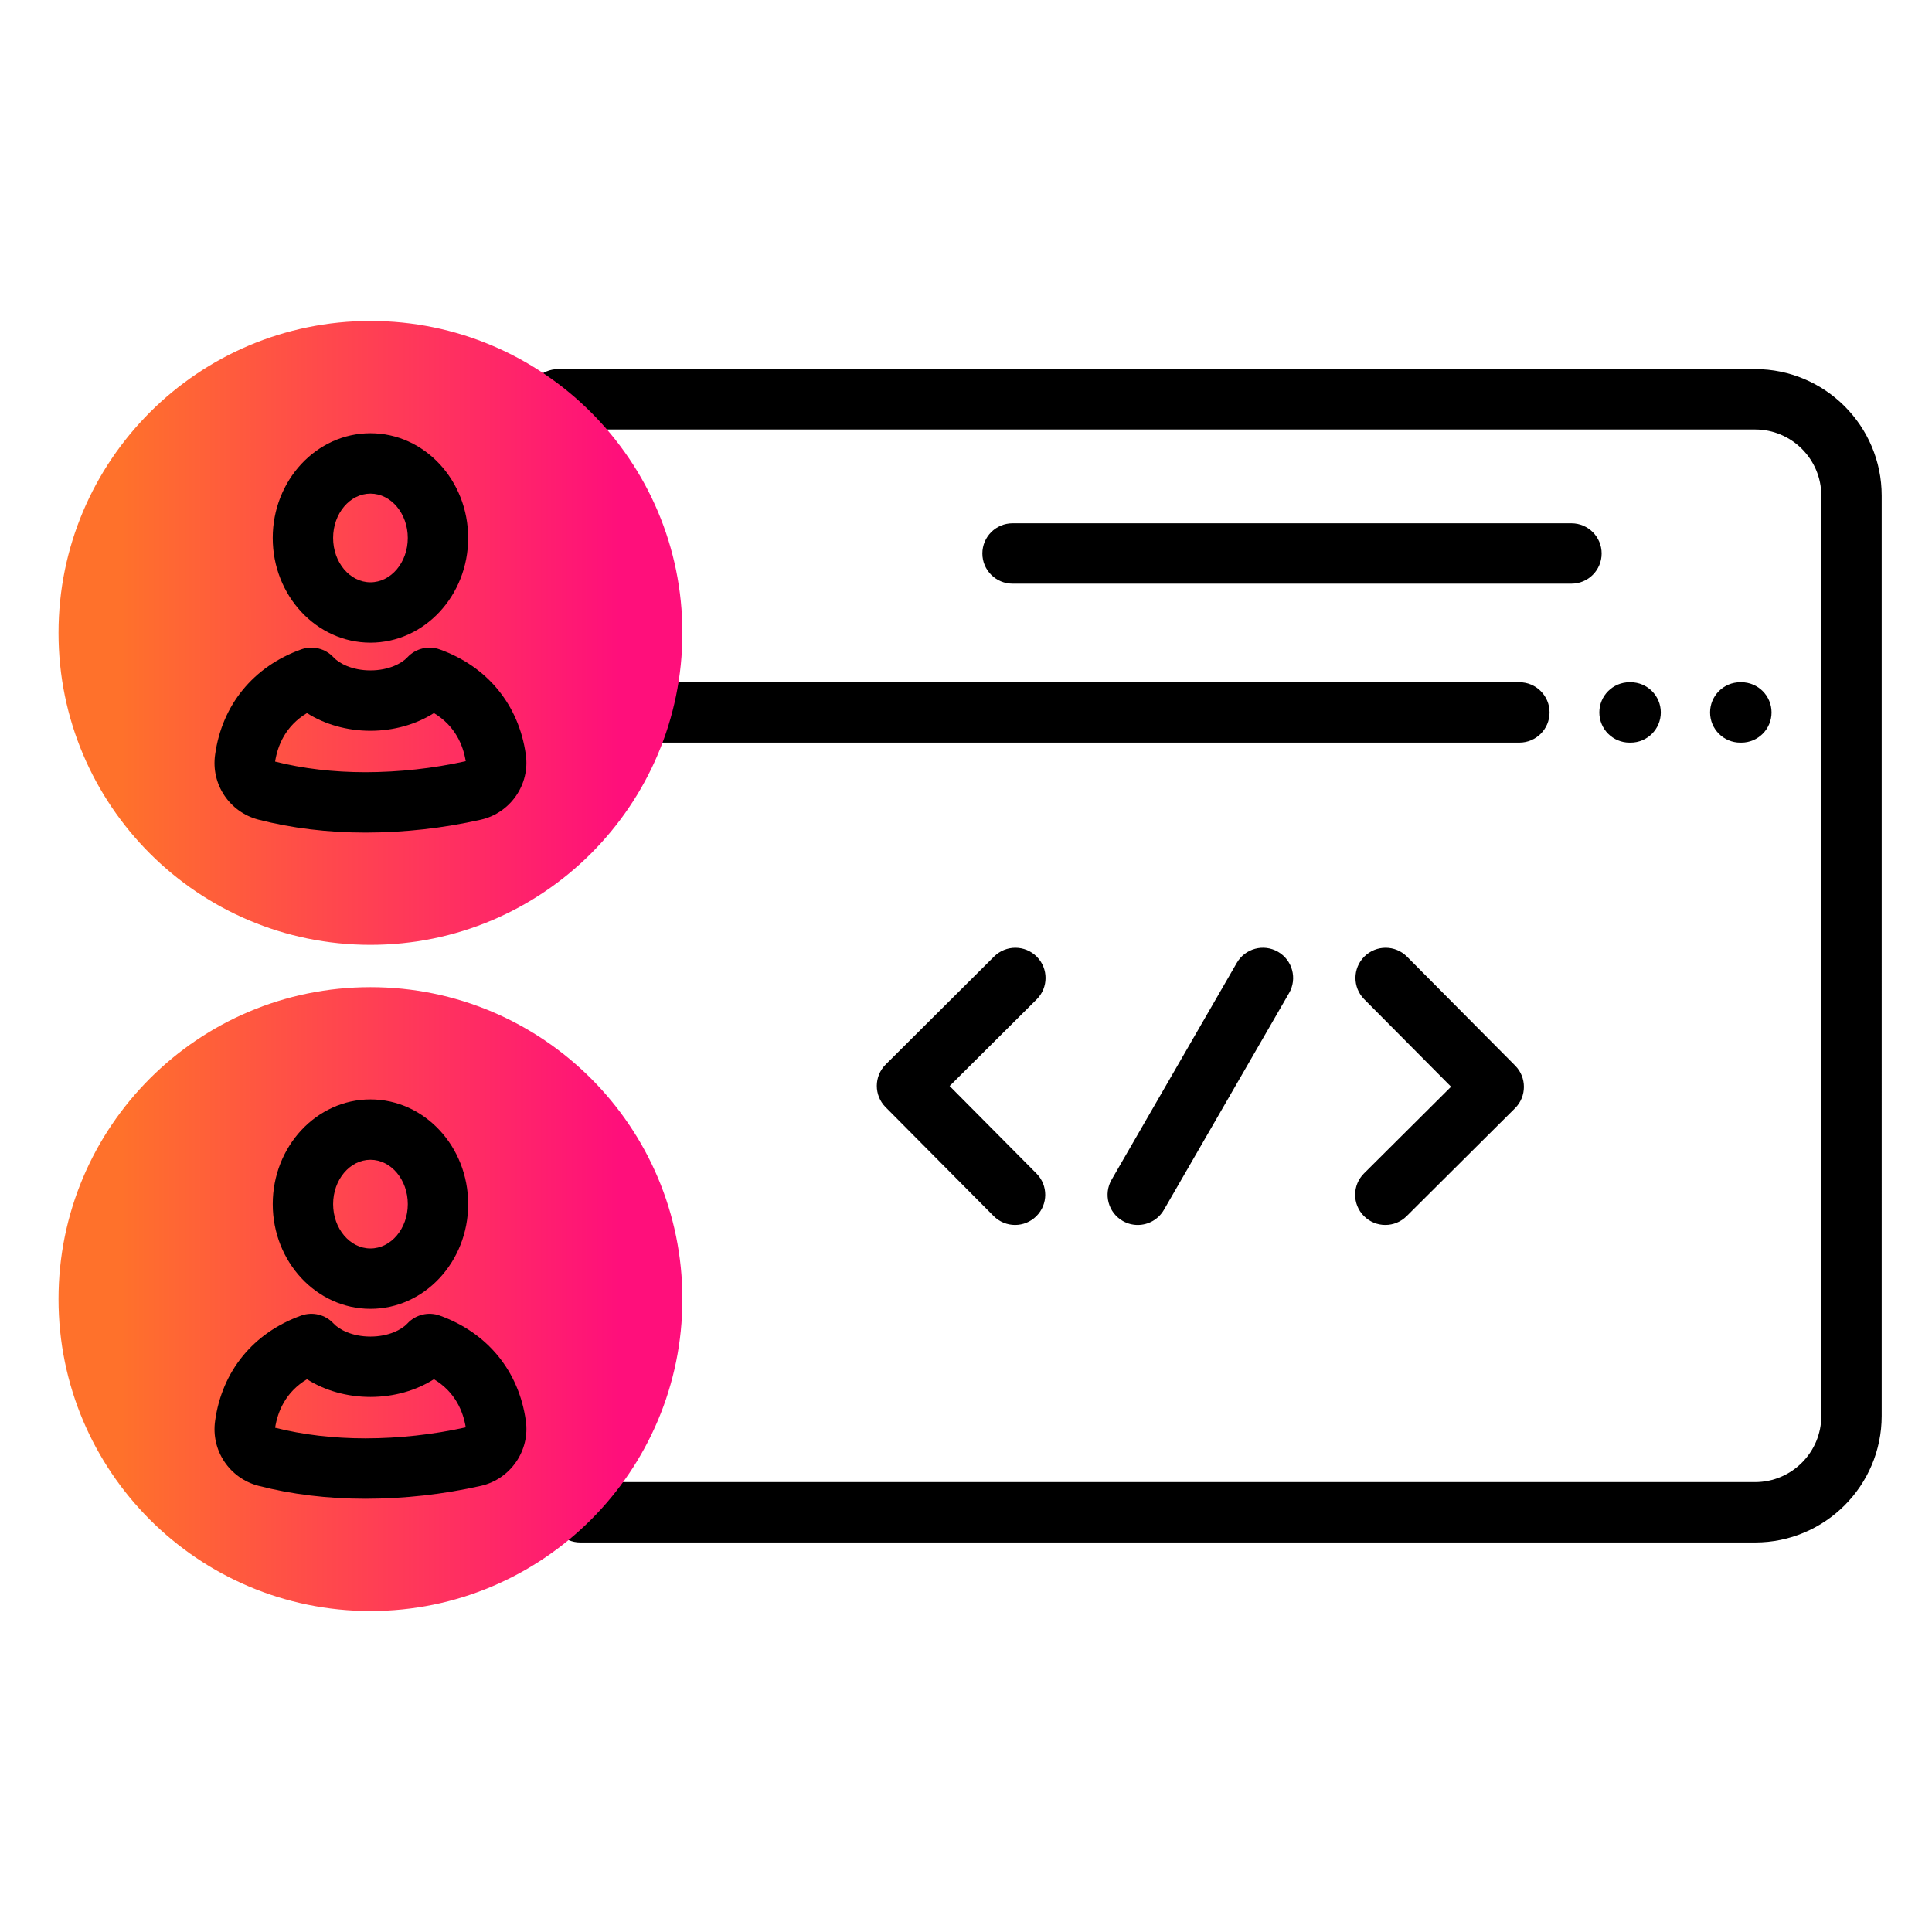
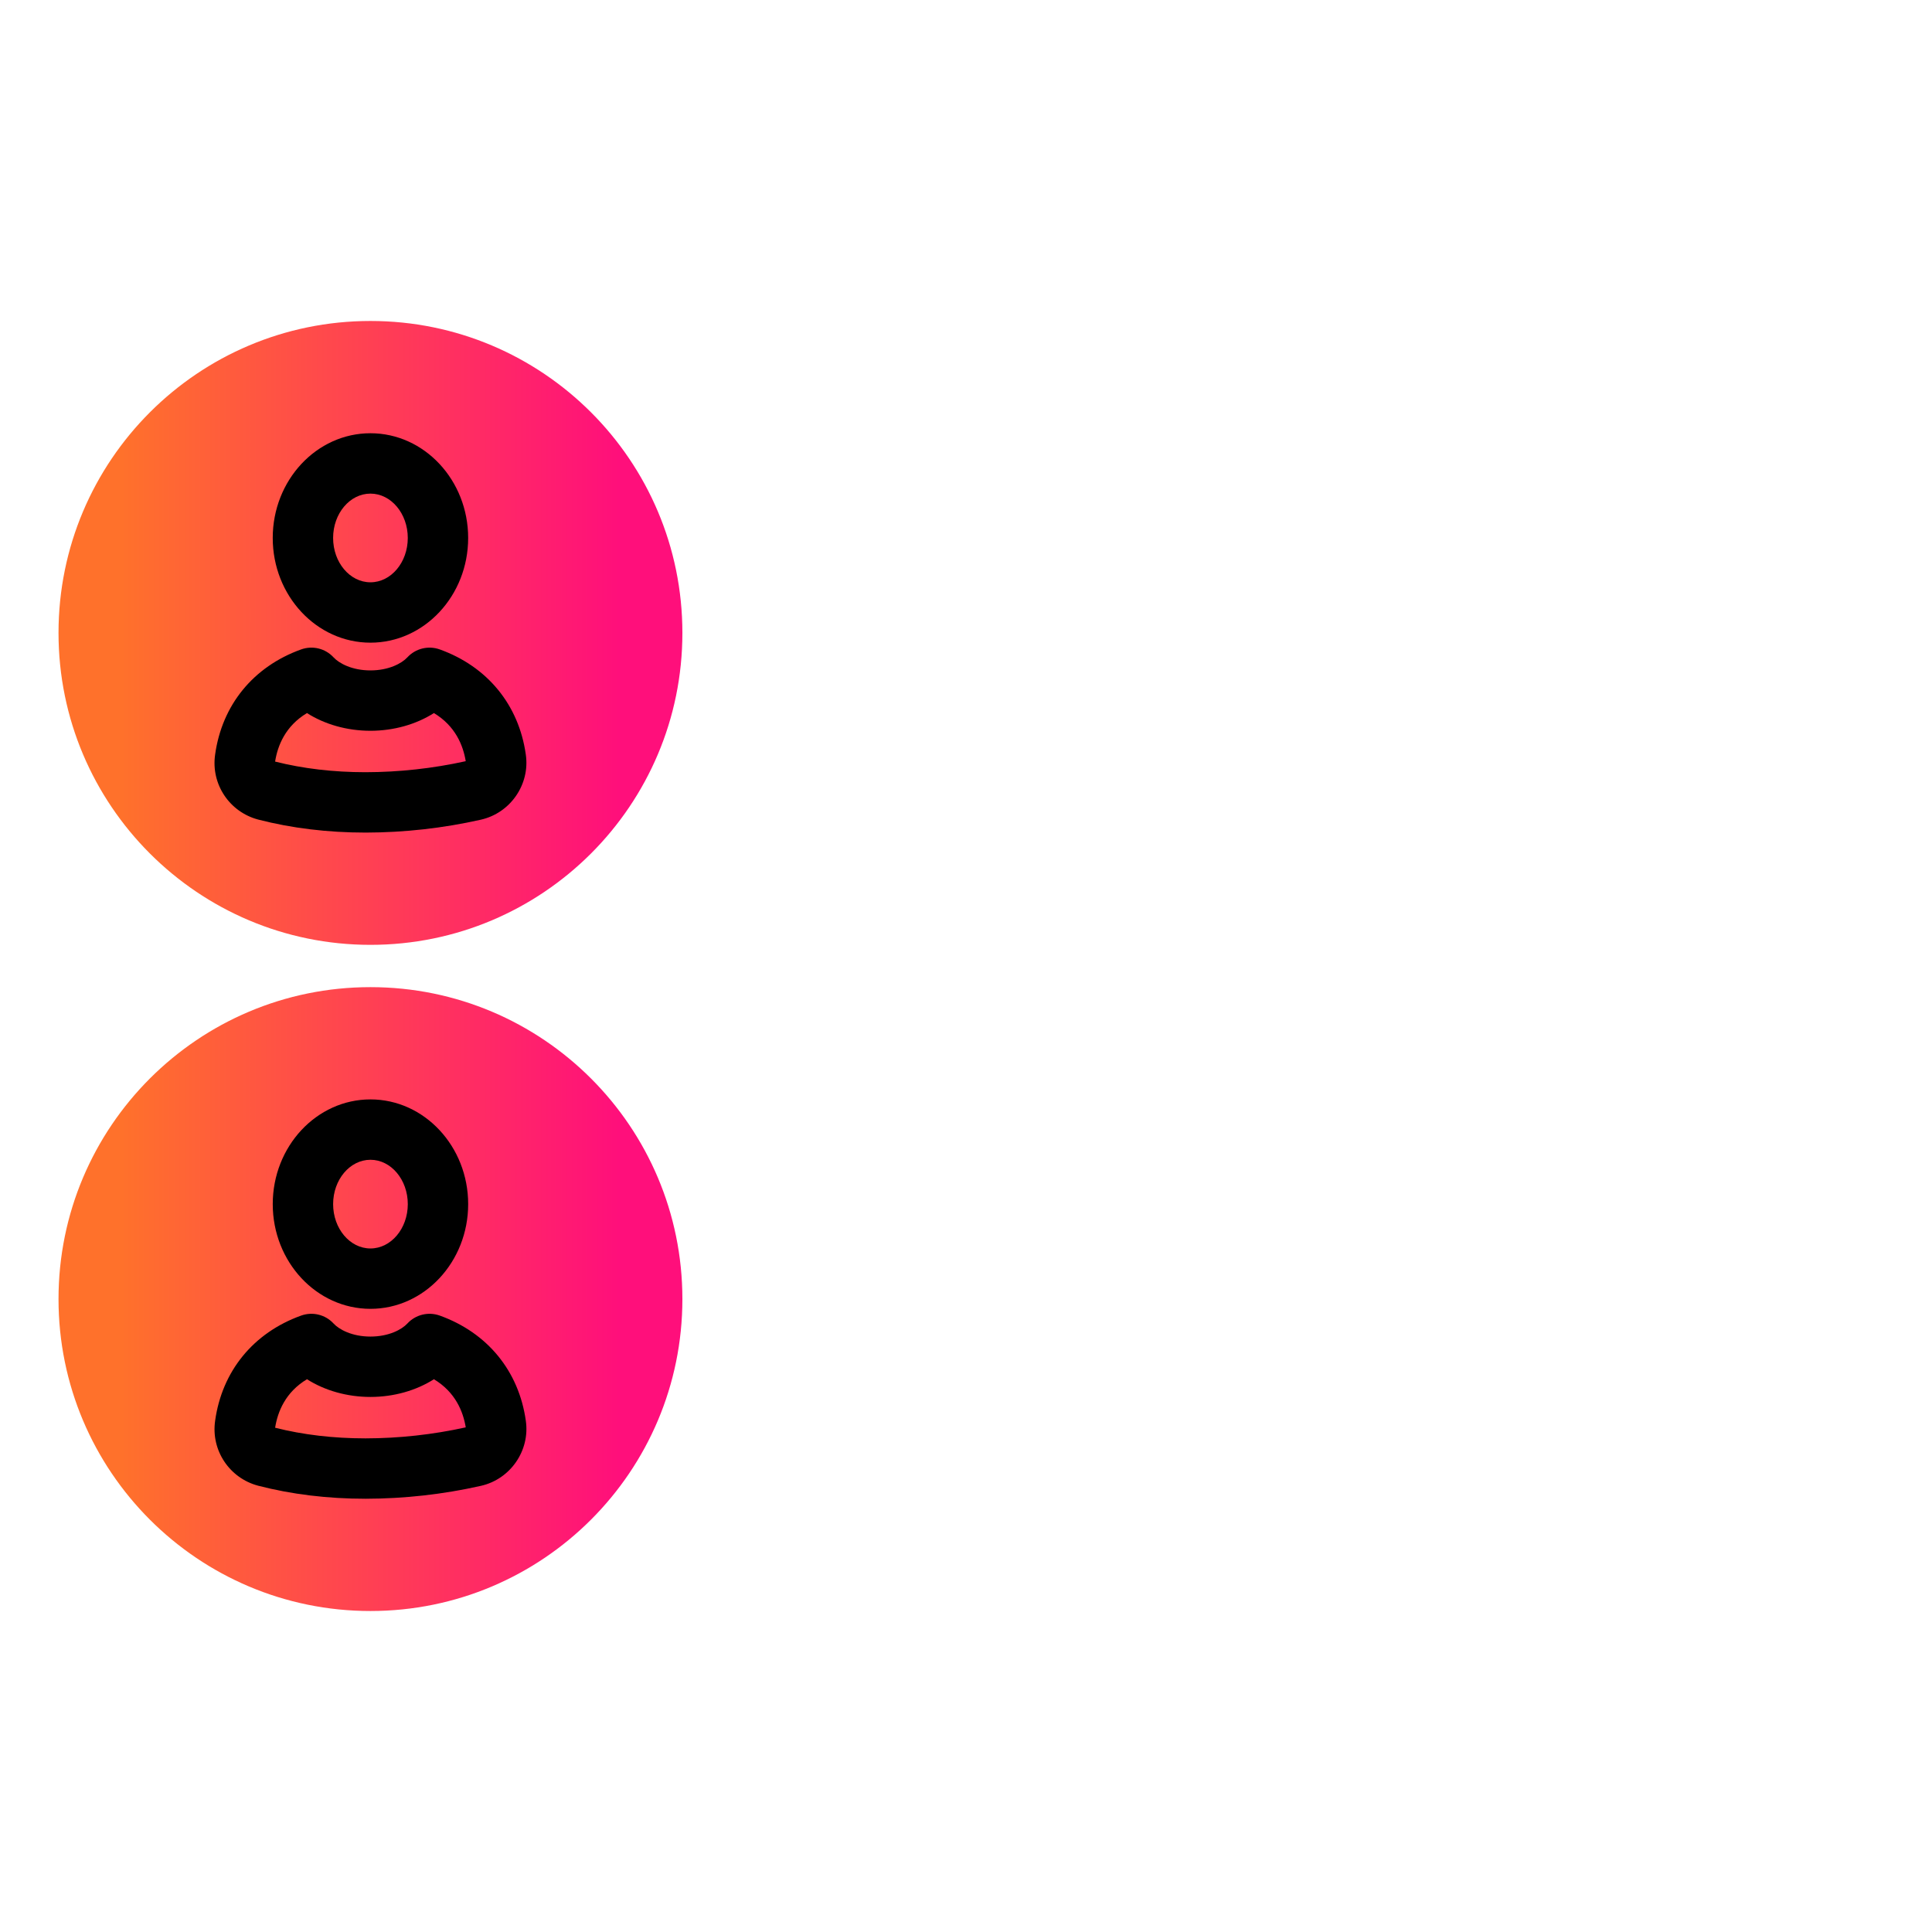
<svg xmlns="http://www.w3.org/2000/svg" id="Expressive_Outlined" viewBox="0 0 192 192">
  <defs>
    <style>.cls-1{fill:url(#Orange-to-pink-gradient);}.cls-1,.cls-2{stroke-width:0px;}</style>
    <linearGradient id="Orange-to-pink-gradient" x1="5.815" y1="96" x2="67.815" y2="96" gradientUnits="userSpaceOnUse">
      <stop offset=".1" stop-color="#ff712b" />
      <stop offset=".9" stop-color="#ff0f7b" />
    </linearGradient>
  </defs>
-   <path class="cls-2" d="m159.169,55.004c0,1.657-1.343,3-3,3h-55.543c-1.657,0-3-1.343-3-3s1.343-3,3-3h55.543c1.657,0,3,1.343,3,3Zm13.885,18.797c1.657,0,3-1.343,3-3s-1.343-3-3-3h-.108c-1.657,0-3,1.343-3,3s1.343,3,3,3h.108Zm-11.114,0h.109c1.657,0,3-1.343,3-3s-1.343-3-3-3h-.109c-1.657,0-3,1.343-3,3s1.343,3,3,3Zm-100.416-3.001c0,1.657,1.343,3,3,3h86.47c1.657,0,3-1.343,3-3s-1.343-3-3-3h-86.47c-1.657,0-3,1.343-3,3Zm112.9-34.118H55.47c-1.657,0-3,1.343-3,3s1.343,3,3,3h118.954c3.626,0,6.576,2.95,6.576,6.576v91.454c0,3.626-2.95,6.576-6.576,6.576H57.668c-1.657,0-3,1.343-3,3s1.343,3,3,3h116.756c6.935,0,12.576-5.642,12.576-12.576V49.258c0-6.935-5.642-12.576-12.576-12.576Zm-71.392,58.389c-1.169-1.173-3.068-1.178-4.243-.009l-10.771,10.726c-1.172,1.168-1.178,3.064-.012,4.239l10.74,10.821c.586.591,1.357.887,2.129.887.764,0,1.528-.29,2.113-.871,1.176-1.167,1.184-3.066.016-4.242l-8.63-8.695,8.649-8.612c1.174-1.169,1.178-3.068.009-4.243Zm32.514,25.78c.586.589,1.356.884,2.126.884.766,0,1.531-.291,2.116-.874l10.773-10.726c1.174-1.168,1.179-3.064.013-4.239l-10.742-10.821c-1.166-1.176-3.066-1.184-4.242-.016-1.176,1.167-1.183,3.066-.016,4.242l8.632,8.695-8.65,8.612c-1.175,1.169-1.179,3.068-.01,4.242Zm-12.634-25.163l-12.44,21.547c-.829,1.435-.337,3.269,1.098,4.098.473.273.988.403,1.497.403,1.037,0,2.046-.539,2.601-1.501l12.44-21.547c.829-1.435.337-3.269-1.098-4.098-1.435-.83-3.271-.336-4.098,1.098Z" />
  <path class="cls-1" d="m67.815,62.898c0,17.121-13.879,31-31,31s-31-13.879-31-31,13.879-31,31-31,31,13.879,31,31Zm-31,35.203c-17.121,0-31,13.879-31,31s13.879,31,31,31,31-13.879,31-31-13.879-31-31-31Z" />
  <path class="cls-2" d="m36.326,82.741c-3.76,0-7.349-.435-10.671-1.294-2.867-.763-4.698-3.532-4.278-6.447.681-4.935,3.798-8.754,8.551-10.462,1.141-.407,2.403-.095,3.219.788.553.599,1.845,1.298,3.667,1.298,1.824,0,3.116-.699,3.668-1.297.818-.884,2.085-1.196,3.22-.789,4.738,1.703,7.856,5.509,8.551,10.441.436,2.963-1.522,5.816-4.461,6.479-3.754.847-7.611,1.278-11.465,1.283Zm-8.985-7.056c2.768.699,5.795,1.056,8.981,1.056,3.345-.005,6.696-.373,9.962-1.095-.259-1.58-1.039-3.509-3.163-4.782-1.761,1.123-3.988,1.76-6.308,1.76s-4.545-.637-6.306-1.76c-2.147,1.286-2.92,3.241-3.167,4.821Zm-.022.15v.002-.002Zm18.994-.003c.001.001.001.002.001.003,0-.001,0-.002-.001-.003Zm-9.499-11.964c-5.354,0-9.71-4.668-9.71-10.406s4.356-10.407,9.71-10.407,9.711,4.669,9.711,10.407-4.356,10.406-9.711,10.406Zm0-14.813c-2.046,0-3.71,1.978-3.71,4.407s1.664,4.406,3.71,4.406,3.711-1.977,3.711-4.406-1.665-4.407-3.711-4.407Zm-.487,99.889c-3.761,0-7.35-.435-10.671-1.295-2.867-.76-4.698-3.529-4.278-6.446.681-4.935,3.798-8.754,8.551-10.462,1.141-.407,2.403-.096,3.219.788.553.599,1.845,1.298,3.667,1.298,1.824,0,3.116-.699,3.668-1.297.818-.885,2.085-1.196,3.22-.789,4.738,1.703,7.856,5.509,8.551,10.441.436,2.963-1.522,5.816-4.461,6.479-3.754.847-7.611,1.278-11.465,1.283Zm-8.985-7.057c2.769.7,5.795,1.057,8.981,1.057,3.345-.005,6.696-.373,9.962-1.095-.259-1.58-1.039-3.509-3.163-4.782-1.761,1.123-3.988,1.76-6.308,1.76s-4.545-.637-6.306-1.76c-2.147,1.286-2.919,3.241-3.167,4.82Zm-.022.151v.002-.002Zm18.994-.003c.001.001.001.002.001.003,0-.001,0-.002-.001-.003Zm-9.499-11.964c-5.354,0-9.71-4.668-9.71-10.406s4.356-10.407,9.71-10.407,9.711,4.669,9.711,10.407-4.356,10.406-9.711,10.406Zm0-14.813c-2.046,0-3.71,1.978-3.71,4.407s1.664,4.406,3.71,4.406,3.711-1.977,3.711-4.406-1.665-4.407-3.711-4.407Z" />
</svg>